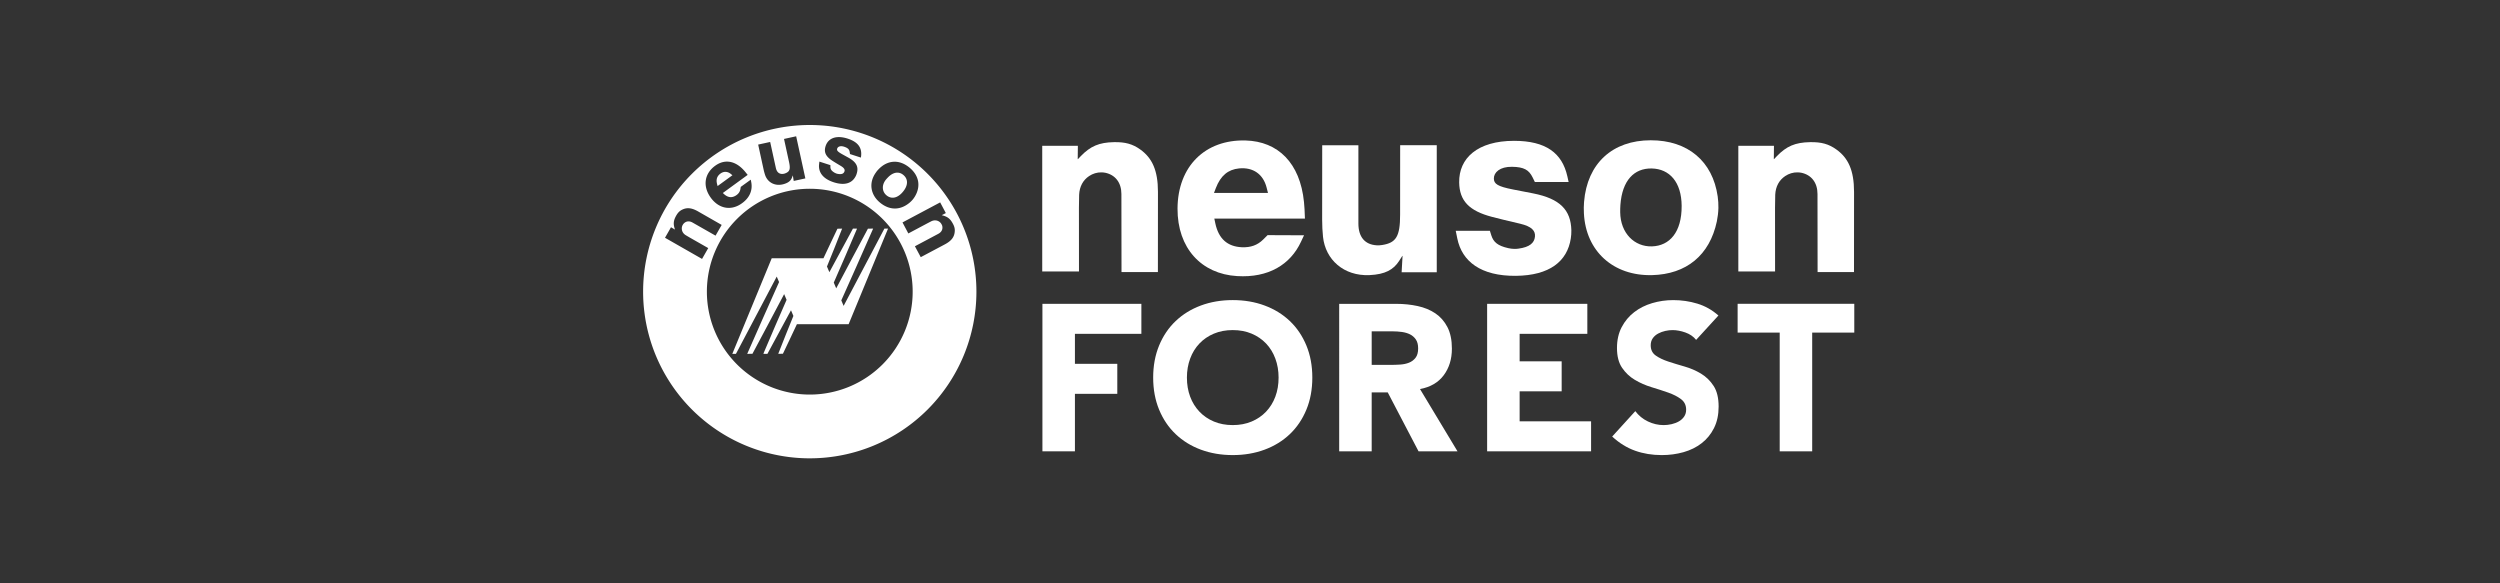
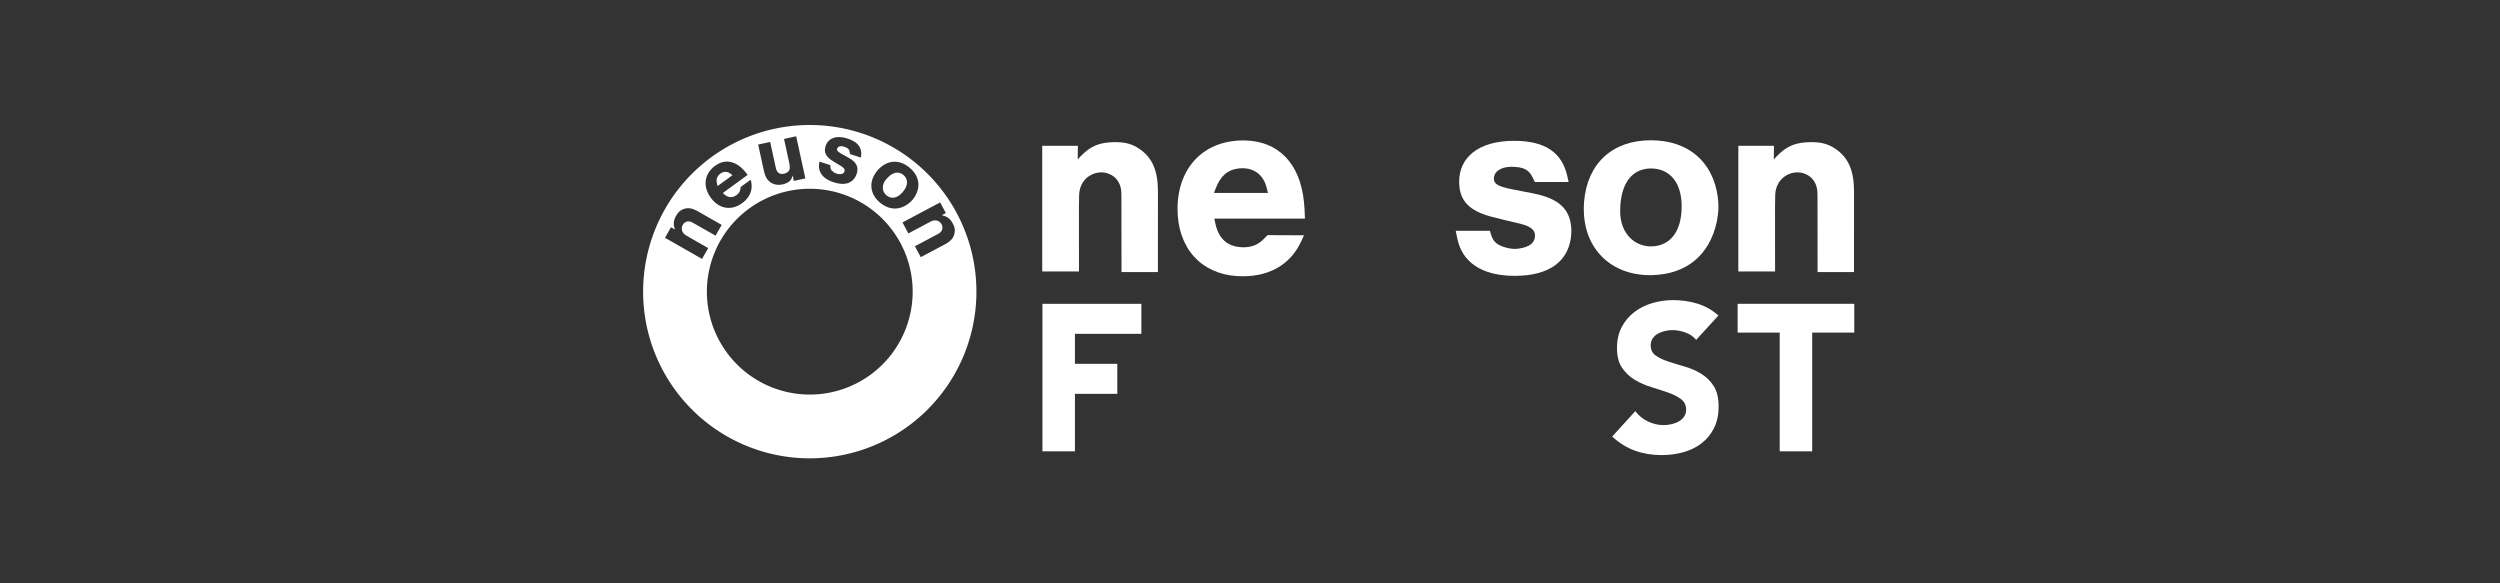
<svg xmlns="http://www.w3.org/2000/svg" version="1.1" viewBox="0 0 300 70">
  <rect x="0" y="0" width="300" height="70" fill="#333333" stroke="none" />
  <defs>
    <clipPath id="clipPath4013-8-4" clipPathUnits="userSpaceOnUse">
      <path d="m0 0h595.28v841.89h-595.28z" />
    </clipPath>
    <clipPath id="clipPath3973-4-5" clipPathUnits="userSpaceOnUse">
      <path d="m0 0h595.28v841.89h-595.28z" />
    </clipPath>
  </defs>
  <g transform="translate(0 -982.36)">
    <g transform="translate(66.401 762.55)" fill="#fff">
      <g stroke-width="5.857" transform="matrix(.213 0 0 -.213 15.128 297.17)">
        <g stroke-width="7.944" fill="#fff" transform="matrix(.737 0 0 .737 155.62 19.281)">
          <g clip-path="url(#clipPath3973-4-5)" transform="matrix(6.204,0,0,6.204,-2807,-125.67)">
            <g transform="translate(463.12,62.022)">
              <path d="m0 0h4.528l-0.006 7.84 0.025 1.615c0.05 1.029 0.487 1.803 1.229 2.302 0.455 0.305 0.979 0.462 1.51 0.455 0.167 0 0.33-0.019 0.492-0.05 1.229-0.262 1.977-1.223 1.977-2.613l0.013-9.618h4.484l0.007 9.874c0 2.688-0.737 4.203-2.196 5.239-0.917 0.655-1.821 0.917-3.219 0.891-1.84-0.031-2.919-0.505-4.097-1.727l-0.349-0.368-0.026 0.006 0.019 1.64h-4.391z" fill="#fff" />
            </g>
            <g transform="translate(495.44,69.706)">
              <path d="m0 0c-0.018 0.293-0.038 0.586-0.068 0.873-0.48 4.809-3.195 7.478-7.205 7.584-4.964 0.132-8.351-3.174-8.376-8.395-0.019-4.871 2.938-8.052 7.335-8.314 3.86-0.237 6.567 1.41 7.878 4.229l0.374 0.798-4.491 0.019-0.537-0.536c-0.698-0.693-1.54-1.005-2.65-0.955-1.765 0.088-2.845 1.042-3.251 2.938l-0.124 0.592h11.165zm-11.158 1.99 0.231 0.605c0.586 1.521 1.49 2.282 2.862 2.42 1.741 0.168 2.969-0.724 3.387-2.339l0.175-0.686z" fill="#fff" />
            </g>
            <g transform="translate(497.61,68.415)">
-               <path d="m0 0c0-0.742 0.038-1.459 0.106-2.127 0.299-2.812 2.564-4.853 5.727-4.715 1.945 0.087 2.968 0.68 3.654 1.752l0.394 0.618 0.025-0.007-0.113-2.008h4.328v15.649h-4.509l-0.006-8.551c0-2.688-0.493-3.474-2.208-3.742-0.224-0.038-0.449-0.05-0.68-0.038-1.466 0.088-2.252 1.042-2.252 2.682v9.649h-4.459z" fill="#fff" />
-             </g>
+               </g>
            <g transform="translate(514.07,67.03)">
              <path d="m0 0 0.193-0.948c0.574-2.819 2.894-4.64 7.229-4.597 4.148 0.05 6.318 1.784 6.755 4.603 0.05 0.331 0.075 0.668 0.069 1.004-0.062 2.496-1.379 3.898-4.722 4.554l-2.469 0.48c-1.915 0.374-2.346 0.698-2.358 1.341-0.013 0.761 0.748 1.478 2.232 1.453 1.485-0.018 2.096-0.393 2.545-1.309l0.274-0.562h4.161l-0.162 0.723c-0.643 2.826-2.613 4.348-6.568 4.348-4.491-0.006-6.805-2.133-6.755-5.133 0.038-2.233 1.191-3.493 4.06-4.241 0.5-0.131 0.992-0.257 1.492-0.375l1.951-0.462c1.447-0.342 1.909-0.879 1.834-1.602-0.081-0.768-0.648-1.285-2.039-1.472-0.169-0.025-0.337-0.032-0.506-0.032-0.255 0.007-0.505 0.038-0.748 0.094-1.304 0.293-1.821 0.748-2.083 1.572l-0.175 0.561z" fill="#fff" />
            </g>
            <g transform="translate(529.88,70.598)">
              <path d="m0 0c-0.037-0.468-0.044-0.936-0.018-1.398 0.23-4.696 3.642-7.746 8.401-7.627 4.222 0.106 7.091 2.444 7.977 6.611 0.113 0.549 0.181 1.11 0.194 1.678 0.005 0.468-0.019 0.941-0.088 1.409-0.617 4.323-3.673 6.923-8.252 6.917-4.709 0-7.827-2.85-8.214-7.59m4.478-0.375c0.219 3.032 1.703 4.535 3.861 4.491 2.202-0.049 3.667-1.683 3.686-4.609 0.02-3.237-1.478-4.921-3.655-4.99-2.145-0.068-3.886 1.61-3.917 4.211-0.005 0.299 0.007 0.598 0.025 0.897" fill="#fff" />
            </g>
            <g transform="translate(548.89,62.022)">
              <path d="m0 0h4.527l-0.006 7.84 0.025 1.615c0.05 1.029 0.486 1.803 1.229 2.302 0.455 0.305 0.979 0.462 1.509 0.455 0.169 0 0.331-0.019 0.493-0.05 1.229-0.262 1.977-1.223 1.977-2.613l0.012-9.618h4.486l0.006 9.874c0 2.688-0.736 4.203-2.196 5.239-0.917 0.655-1.821 0.917-3.219 0.891-1.839-0.031-2.918-0.505-4.098-1.727l-0.348-0.368-0.024 0.006 0.017 1.64h-4.39z" fill="#fff" />
            </g>
            <g transform="translate(543.69,53.593)">
              <path d="m0 0c-0.326 0.41-0.766 0.714-1.322 0.911s-1.082 0.295-1.578 0.295c-0.291 0-0.59-0.034-0.899-0.102-0.308-0.069-0.599-0.176-0.873-0.321-0.273-0.146-0.496-0.338-0.667-0.578s-0.256-0.531-0.256-0.872c0-0.548 0.205-0.968 0.615-1.258 0.411-0.291 0.928-0.539 1.554-0.745 0.624-0.205 1.296-0.41 2.014-0.615 0.719-0.206 1.39-0.497 2.015-0.873 0.625-0.377 1.142-0.882 1.553-1.515s0.616-1.48 0.616-2.541c0-1.01-0.188-1.891-0.565-2.643-0.376-0.754-0.885-1.378-1.527-1.874-0.642-0.497-1.386-0.864-2.233-1.104-0.847-0.239-1.741-0.359-2.682-0.359-1.181 0-2.276 0.179-3.285 0.539-1.01 0.359-1.951 0.941-2.824 1.745l2.849 3.132c0.411-0.548 0.929-0.971 1.553-1.271 0.625-0.299 1.27-0.449 1.938-0.449 0.325 0 0.654 0.038 0.988 0.115 0.334 0.078 0.633 0.193 0.899 0.347 0.265 0.154 0.478 0.35 0.641 0.59s0.244 0.522 0.244 0.847c0 0.548-0.21 0.98-0.629 1.297-0.419 0.316-0.946 0.585-1.579 0.808-0.633 0.222-1.318 0.445-2.053 0.667-0.736 0.223-1.42 0.522-2.053 0.899-0.633 0.376-1.16 0.872-1.578 1.488-0.421 0.616-0.629 1.429-0.629 2.439 0 0.975 0.192 1.831 0.577 2.567 0.385 0.735 0.898 1.351 1.54 1.847 0.641 0.497 1.381 0.869 2.22 1.117s1.703 0.372 2.592 0.372c1.027 0 2.019-0.145 2.978-0.436 0.958-0.291 1.822-0.779 2.593-1.463z" fill="#fff" />
            </g>
          </g>
          <g transform="matrix(6.204,0,0,6.204,629.94,212.41)">
            <path d="m0 0h-5.185v3.542h14.374v-3.542h-5.186v-14.63h-4.003z" fill="#fff" />
          </g>
          <g transform="matrix(6.204,0,0,6.204,-2807,-125.67)">
            <g stroke-width="7.944" fill="#fff" clip-path="url(#clipPath4013-8-4)">
              <g transform="translate(476.79,48.948)">
-                 <path d="m0 0c0 1.454 0.244 2.771 0.731 3.952s1.168 2.186 2.041 3.016 1.907 1.467 3.105 1.912 2.507 0.668 3.928 0.668c1.419 0 2.729-0.223 3.926-0.668 1.198-0.445 2.234-1.082 3.107-1.912 0.872-0.83 1.551-1.835 2.04-3.016 0.488-1.181 0.731-2.498 0.731-3.952 0-1.455-0.243-2.773-0.731-3.953-0.489-1.181-1.168-2.187-2.04-3.016-0.873-0.83-1.909-1.468-3.107-1.912-1.197-0.445-2.507-0.668-3.926-0.668-1.421 0-2.73 0.223-3.928 0.668-1.198 0.444-2.232 1.082-3.105 1.912-0.873 0.829-1.554 1.835-2.041 3.016-0.487 1.18-0.731 2.498-0.731 3.953m4.157 0c0-0.856 0.133-1.639 0.399-2.349 0.265-0.71 0.646-1.326 1.142-1.848s1.091-0.928 1.784-1.219c0.693-0.292 1.467-0.437 2.323-0.437 0.855 0 1.63 0.145 2.323 0.437 0.692 0.291 1.287 0.697 1.784 1.219 0.495 0.522 0.876 1.138 1.141 1.848 0.266 0.71 0.399 1.493 0.399 2.349 0 0.838-0.133 1.617-0.399 2.335-0.265 0.719-0.646 1.339-1.141 1.861-0.497 0.522-1.092 0.928-1.784 1.219-0.693 0.292-1.468 0.437-2.323 0.437-0.856 0-1.63-0.145-2.323-0.437-0.693-0.291-1.288-0.697-1.784-1.219s-0.877-1.142-1.142-1.861c-0.266-0.718-0.399-1.497-0.399-2.335" fill="#fff" />
-               </g>
+                 </g>
              <g transform="translate(499.71,58.033)">
-                 <path d="m0 0h7.033c0.924 0 1.801-0.09 2.631-0.27 0.83-0.179 1.557-0.479 2.182-0.898 0.624-0.419 1.12-0.984 1.489-1.694 0.367-0.71 0.552-1.596 0.552-2.657 0-1.283-0.335-2.374-1.002-3.272s-1.643-1.468-2.926-1.707l4.62-7.674h-4.8l-3.798 7.263h-1.977v-7.263h-4.004zm4.004-7.52h2.361c0.36 0 0.74 0.012 1.143 0.038 0.401 0.026 0.765 0.102 1.09 0.231 0.326 0.128 0.595 0.329 0.809 0.603 0.214 0.273 0.321 0.659 0.321 1.155 0 0.462-0.094 0.83-0.283 1.104-0.188 0.274-0.427 0.483-0.718 0.629-0.291 0.145-0.625 0.244-1.001 0.295s-0.744 0.077-1.104 0.077h-2.618z" fill="#fff" />
-               </g>
+                 </g>
            </g>
          </g>
          <g transform="matrix(6.204,0,0,6.204,431.13,167.5)">
-             <path d="m0 0h5.179v3.696h-5.179v3.388h8.342v3.696h-12.346v-18.172h12.808v3.696h-8.804z" fill="#fff" />
-           </g>
+             </g>
          <g transform="matrix(6.204,0,0,6.204,123.58,188.52)">
            <path d="m0 0h-5.221v3.696h8.188v3.696h-12.192v-18.173h4.004v7.084h5.221z" fill="#fff" />
          </g>
        </g>
      </g>
-       <path d="m38.378 247.24-0.314 0.006-0.315 0.006-1.897 3.557c-1.044 1.956-1.901 3.576-1.906 3.6-0 0.002 0.006 0.019 0.008 0.026l-0.302-0.713c0.018-0 2.67-6.15 2.779-6.444 0.013-0.035-0.006-0.038-0.232-0.038h-0.246l-1.418 2.622-1.412 2.61-0.306-0.722c0.004 0.008 0.018 0.039 0.019 0.039 0.011 0.004 0.411-0.985 0.89-2.198 0.479-1.213 0.883-2.237 0.9-2.276l0.029-0.071-0.282 0.006-0.282 0.006-0.839 1.764c-0.461 0.969-0.837 1.768-0.838 1.78l-3.062 0.002v0.001l-3.147 0.001-2.273 5.513c-1.25 3.032-2.314 5.613-2.365 5.734l-0.092 0.221 0.22-0.001 0.22-0.001 2.846-5.391c1.059-2.007 1.503-2.849 2.047-3.881l0.279 0.66c-0.017 0.014-0.855 1.892-1.873 4.199-1.022 2.316-1.879 4.257-1.904 4.314l-0.046 0.103 0.314-0.006 0.315-0.006 1.897-3.557c1.044-1.956 1.901-3.576 1.906-3.6 0-0.002-0.006-0.019-0.008-0.026l0.302 0.713c-0.018 0-2.67 6.15-2.779 6.444-0.013 0.035 0.006 0.038 0.232 0.038h0.246l1.418-2.622 1.412-2.61 0.306 0.722c-0.004-0.008-0.018-0.039-0.019-0.039-0.011-0.004-0.411 0.985-0.89 2.198-0.479 1.213-0.883 2.237-0.9 2.276l-0.029 0.071 0.282-0.006 0.282-0.006 0.839-1.764c0.461-0.969 0.837-1.768 0.838-1.78l3.062-0.002v-0.001l3.147-0.001 2.273-5.513c1.25-3.032 2.314-5.613 2.365-5.734l0.092-0.221-0.22 0.001-0.22 0.001-2.846 5.391c-1.059 2.007-1.503 2.849-2.047 3.881l-0.279-0.66c0.017-0.014 0.855-1.892 1.873-4.199 1.022-2.316 1.879-4.257 1.904-4.314z" style="paint-order:markers stroke fill" />
      <path style="paint-order:markers stroke fill" d="m97.174 15a20 20 0 0 0 -20 20 20 20 0 0 0 20 20 20 20 0 0 0 19.996 -20 20 20 0 0 0 -19.996 -20zm-1.635 1.354l1.104 5.054-1.397 0.305-0.105-0.656h-0.008l-0.084 0.226c-0.146 0.395-0.435 0.659-1.057 0.824-1.012 0.268-1.888-0.23-2.183-1.117-0.07-0.211-0.132-0.44-0.184-0.679l-0.645-2.961 1.44-0.315 0.682 3.117c0.115 0.53 0.436 0.782 0.916 0.707 0.075-0.012 0.147-0.032 0.216-0.06 0.535-0.208 0.639-0.497 0.45-1.365l-0.602-2.762 1.457-0.318zm5.201 0.097c0.29 0.009 0.62 0.066 0.97 0.18 1.25 0.402 1.71 1.081 1.63 2.035l-0.03 0.244-1.31-0.424-0.03-0.205c-0.04-0.334-0.2-0.513-0.66-0.67-0.47-0.158-0.78-0.01-0.85 0.231-0.06 0.203 0.04 0.35 0.6 0.662l0.73 0.402c0.99 0.546 1.26 1.121 1.02 1.912-0.03 0.107-0.07 0.21-0.12 0.309-0.42 0.842-1.28 1.167-2.59 0.762-1.37-0.427-1.915-1.237-1.809-2.182l0.035-0.316 1.324 0.427-0.002 0.194c-0.001 0.286 0.116 0.482 0.492 0.707 0.08 0.042 0.15 0.077 0.23 0.105 0.05 0.017 0.11 0.032 0.16 0.041 0.46 0.083 0.69-0.022 0.79-0.256 0.1-0.219 0.01-0.436-0.41-0.691l-0.57-0.342c-0.14-0.088-0.29-0.177-0.43-0.269-0.826-0.527-1.06-1.042-0.846-1.748 0.217-0.712 0.803-1.133 1.676-1.108zm-13.574 2.944c0.725-0.025 1.462 0.325 2.127 1.07 0.064 0.071 0.126 0.146 0.187 0.221l0.241 0.3-2.983 2.174 0.149 0.135c0.477 0.427 0.952 0.472 1.441 0.152 0.306-0.202 0.47-0.45 0.522-0.771l0.039-0.248 1.203-0.869 0.056 0.285c0.199 1.008-0.205 1.976-1.283 2.664-1.226 0.786-2.635 0.512-3.578-0.793-1.01-1.4-0.748-2.942 0.604-3.873 0.409-0.282 0.84-0.433 1.275-0.447zm20.044 0.017c0.63-0.042 1.28 0.181 1.89 0.67 1.18 0.949 1.43 2.252 0.69 3.492-0.08 0.135-0.17 0.262-0.27 0.381-0.12 0.144-0.26 0.275-0.4 0.393-1.09 0.888-2.32 0.894-3.42 0.045-1.25-0.958-1.5-2.451-0.58-3.707 0.08-0.125 0.18-0.243 0.29-0.356 0.54-0.57 1.16-0.876 1.8-0.918zm-20.179 1.211c-0.233 0.004-0.465 0.099-0.681 0.291-0.34 0.304-0.433 0.685-0.293 1.205l0.054 0.207 1.78-1.297-0.182-0.148c-0.213-0.175-0.445-0.262-0.678-0.258zm20.709 0.096c-0.39-0.025-0.83 0.177-1.25 0.636-0.07 0.074-0.14 0.149-0.2 0.227-0.53 0.676-0.43 1.469 0.14 1.897 0.57 0.434 1.31 0.311 1.97-0.526 0.6-0.757 0.57-1.481 0.01-1.951-0.2-0.172-0.43-0.269-0.67-0.283zm-10.566 1.933a12.348 12.348 0 0 1 12.346 12.348 12.348 12.348 0 0 1 -12.346 12.348 12.348 12.348 0 0 1 -12.348 -12.348 12.348 12.348 0 0 1 12.348 -12.348zm15.646 1.633l0.68 1.283-0.48 0.248v0.008l0.16 0.045c0.54 0.155 0.85 0.396 1.14 0.928 0.23 0.404 0.29 0.709 0.24 1.078-0.07 0.587-0.4 1.038-1.19 1.455l-2.88 1.529-0.7-1.308 2.81-1.496c0.41-0.216 0.57-0.583 0.46-0.983-0.02-0.052-0.04-0.103-0.07-0.152-0.08-0.156-0.2-0.284-0.36-0.369-0.26-0.139-0.56-0.147-0.87-0.002l-0.47 0.244-2.29 1.219-0.7-1.323 4.52-2.404zm-30.072 0.711c0.303 0.033 0.634 0.153 1.02 0.373l2.834 1.621-0.735 1.287-2.763-1.572c-0.4-0.228-0.798-0.171-1.075 0.139-0.035 0.041-0.068 0.085-0.095 0.133-0.089 0.151-0.129 0.327-0.116 0.507 0.022 0.295 0.172 0.548 0.459 0.731l0.459 0.271 2.252 1.284-0.742 1.3-4.445-2.539 0.719-1.261 0.468 0.275 0.006-0.006-0.049-0.16c-0.157-0.539-0.117-0.928 0.176-1.461 0.222-0.406 0.445-0.621 0.783-0.777 0.269-0.125 0.542-0.178 0.844-0.145z" transform="translate(-66.401,219.81)" />
    </g>
  </g>
</svg>